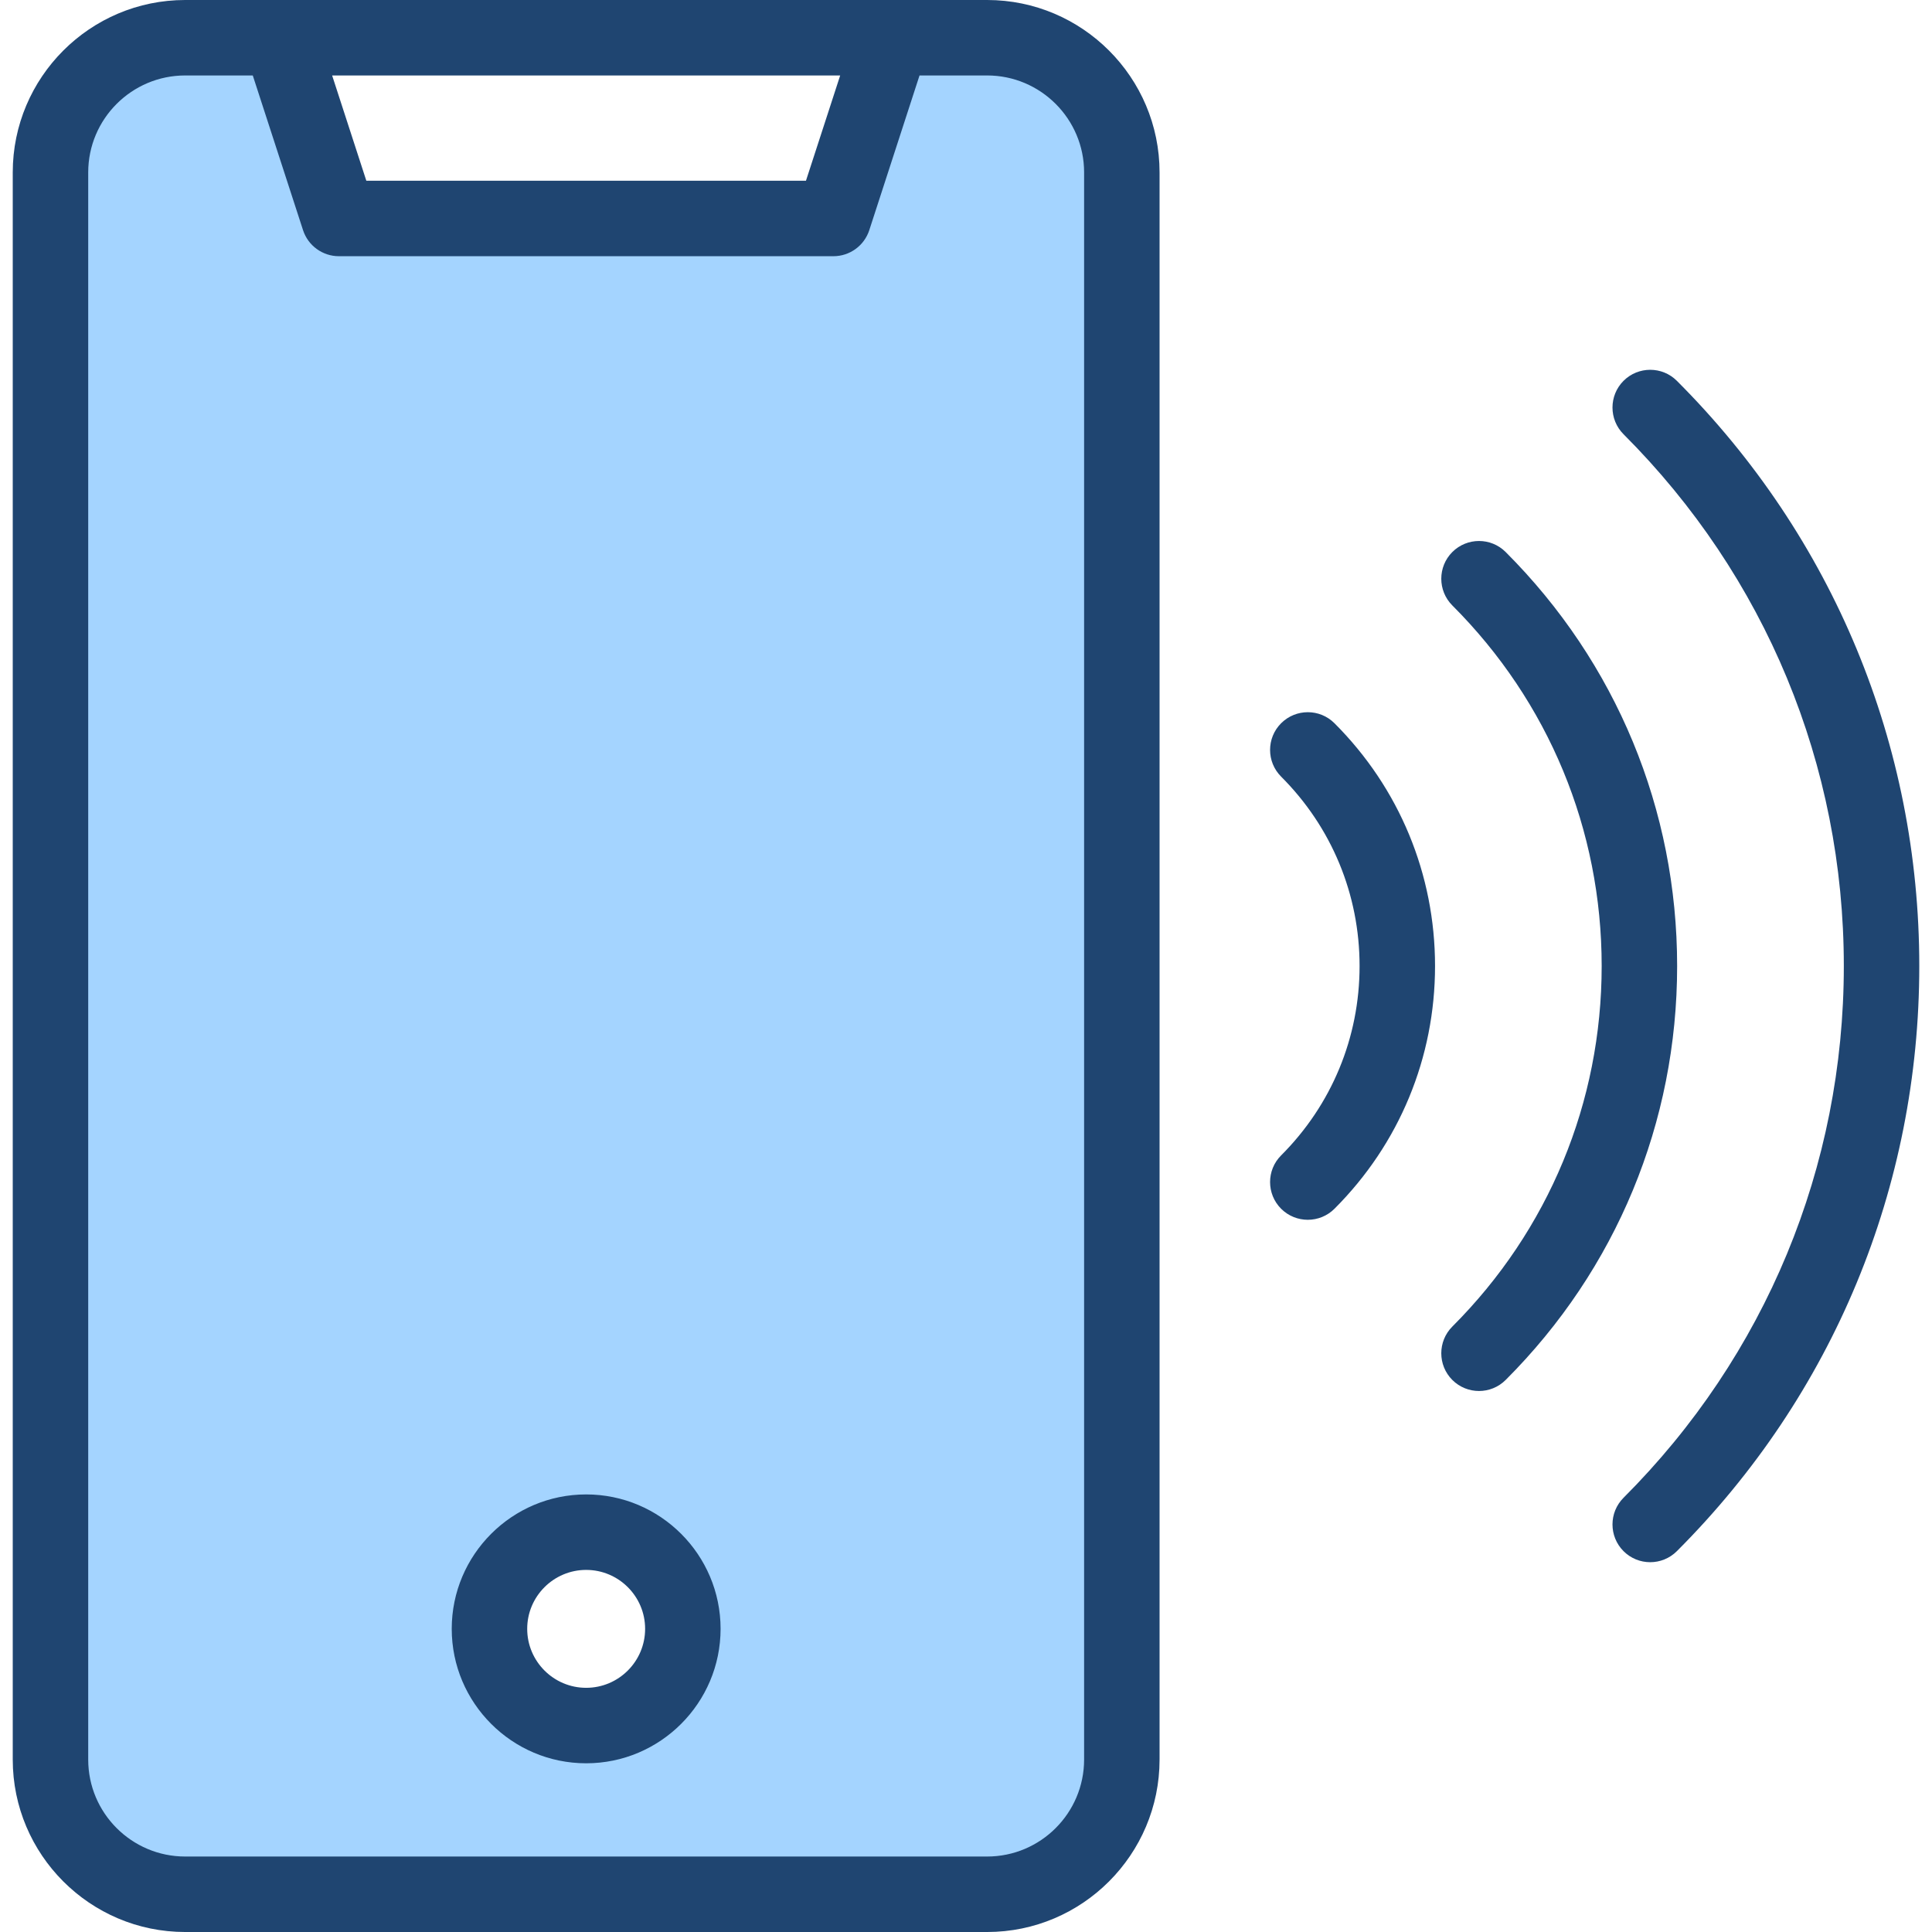
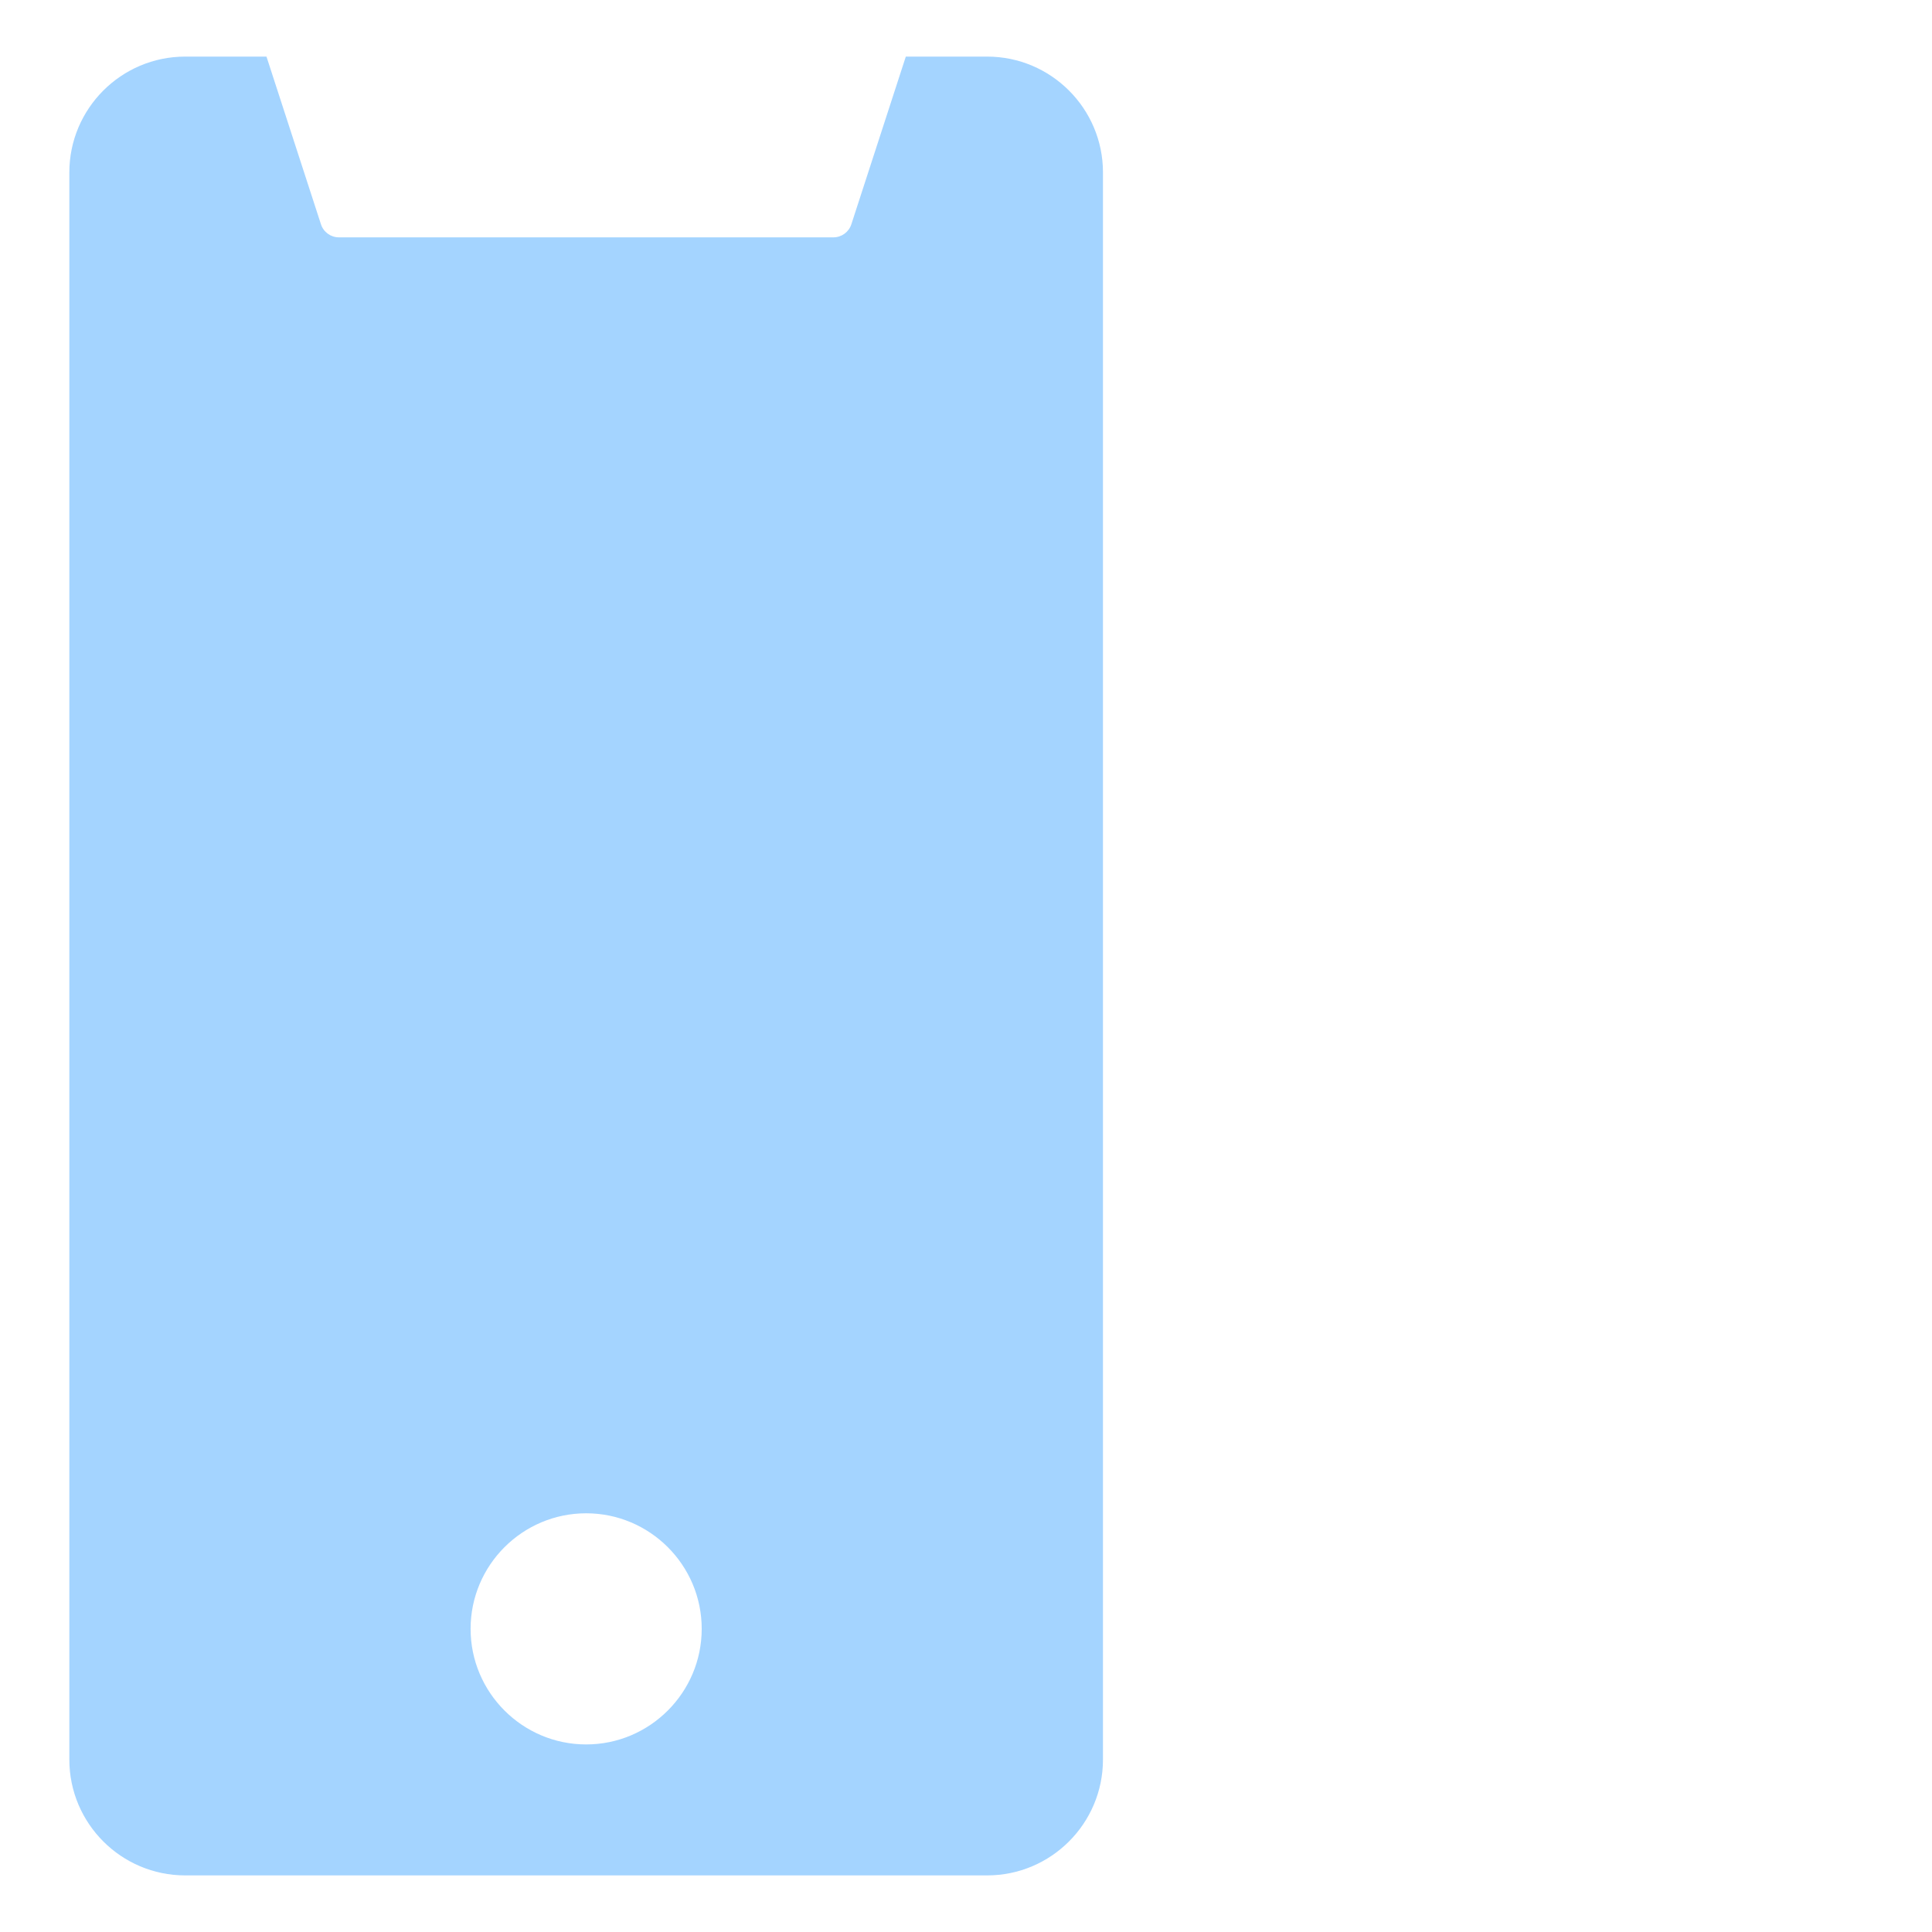
<svg xmlns="http://www.w3.org/2000/svg" id="Layer_1" enable-background="new 0 0 512 512" height="512" viewBox="0 0 512 512" width="512">
  <g clip-rule="evenodd" fill-rule="evenodd">
    <path d="m155.337 401.039c-16.88 0-30.624 13.739-30.624 30.62s13.74 30.634 30.624 30.634c16.882 0 30.624-13.754 30.624-30.634.001-16.879-13.746-30.62-30.624-30.62zm136.961 65.262c0 16.929-13.763 30.698-30.693 30.698h-212.536c-16.93 0-30.693-13.768-30.693-30.698v-420.605c0-16.927 13.766-30.698 30.693-30.698h21.551l14.441 44.448c.669 2.06 2.591 3.452 4.756 3.452h131.042c2.165 0 4.087-1.392 4.756-3.451l14.436-44.448h21.556c16.927 0 30.693 13.771 30.693 30.698v420.604z" fill="#a4d4ff" />
-     <path d="m170.963 431.658c0-8.61-7.011-15.616-15.625-15.616-8.615 0-15.625 7.006-15.625 15.616 0 8.624 7.011 15.63 15.625 15.63s15.625-7.006 15.625-15.63zm19.998 0c0 19.64-15.984 35.633-35.624 35.633-19.645 0-35.624-15.993-35.624-35.633 0-19.635 15.979-35.619 35.624-35.619 19.641 0 35.624 15.984 35.624 35.619zm96.338-385.962v420.605c0 14.172-11.526 25.698-25.693 25.698h-212.537c-14.168 0-25.693-11.525-25.693-25.698v-420.605c0-14.168 11.526-25.698 25.693-25.698h17.918l13.318 40.993c1.34 4.119 5.18 6.907 9.511 6.907h131.042c4.331 0 8.171-2.788 9.511-6.907l13.313-40.993h17.923c14.168 0 25.694 11.53 25.694 25.698zm-199.28-25.698 9.063 27.901h116.506l9.068-27.901zm219.278 25.698v420.605c0 25.198-20.499 45.701-45.692 45.701h-212.536c-25.198 0-45.692-20.504-45.692-45.701v-420.605c0-25.198 20.495-45.696 45.692-45.696h212.536c25.194 0 45.692 20.498 45.692 45.696zm91.724 100.602c-3.902-3.906-10.233-3.906-14.144 0-3.897 3.906-3.897 10.238 0 14.144 25.533 25.523 39.582 59.458 39.582 95.559 0 36.1-14.05 70.031-39.582 95.559-3.897 3.902-3.897 10.242 0 14.139 1.953 1.953 4.515 2.93 7.072 2.93 2.562 0 5.119-.977 7.072-2.93 29.312-29.297 45.437-68.257 45.437-109.698s-16.126-80.401-45.437-109.703zm-59.511 45.371c-3.902 3.906-3.902 10.233 0 14.144 13.408 13.403 20.791 31.227 20.791 50.188 0 18.956-7.383 36.78-20.791 50.192-3.902 3.897-3.902 10.238 0 14.139 1.948 1.948 4.51 2.925 7.067 2.925 2.562 0 5.124-.977 7.072-2.925 17.192-17.182 26.651-40.031 26.651-64.332s-9.459-47.15-26.651-64.332c-3.901-3.905-10.227-3.905-14.139.001zm169.119 64.332c0 58.581-22.82 113.651-64.237 155.069-1.953 1.953-4.51 2.93-7.072 2.93s-5.119-.977-7.072-2.93c-3.897-3.911-3.897-10.238 0-14.139 37.643-37.648 58.383-87.689 58.383-140.93 0-53.236-20.739-103.287-58.383-140.93-3.897-3.906-3.897-10.238 0-14.144 3.911-3.902 10.242-3.902 14.144 0 41.417 41.422 64.237 96.493 64.237 155.074z" fill="#1f4571" />
  </g>
</svg>